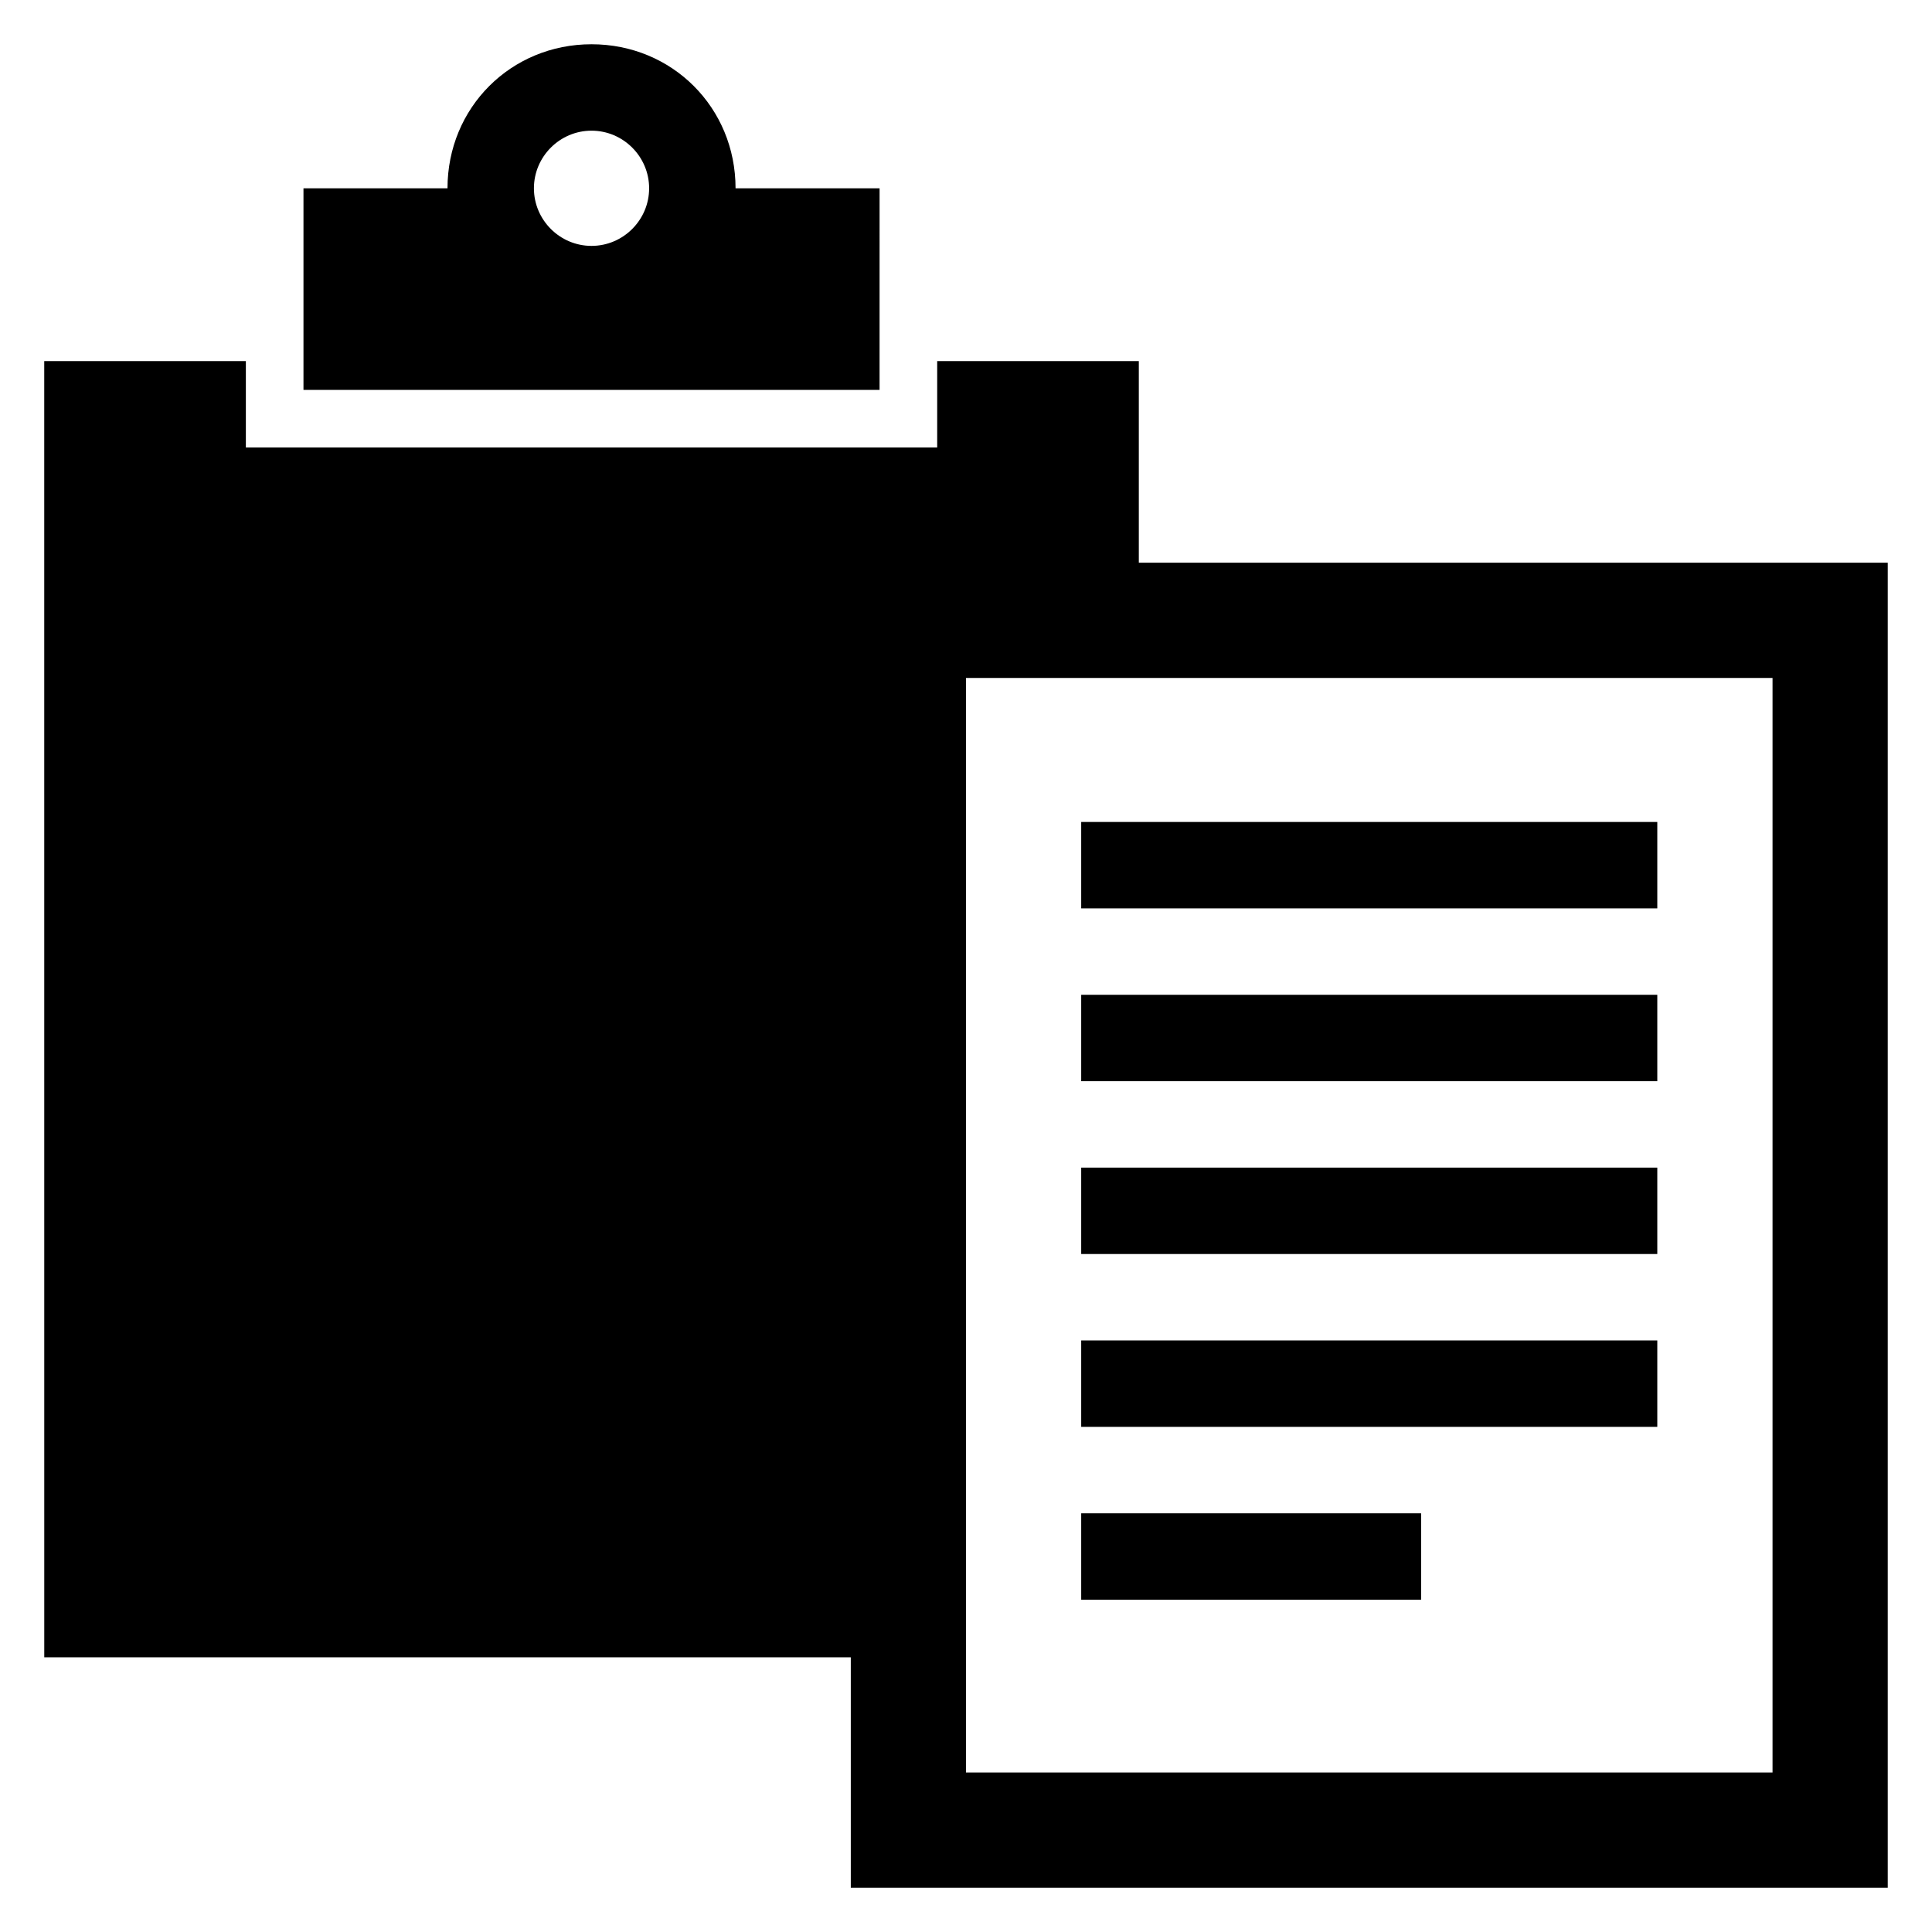
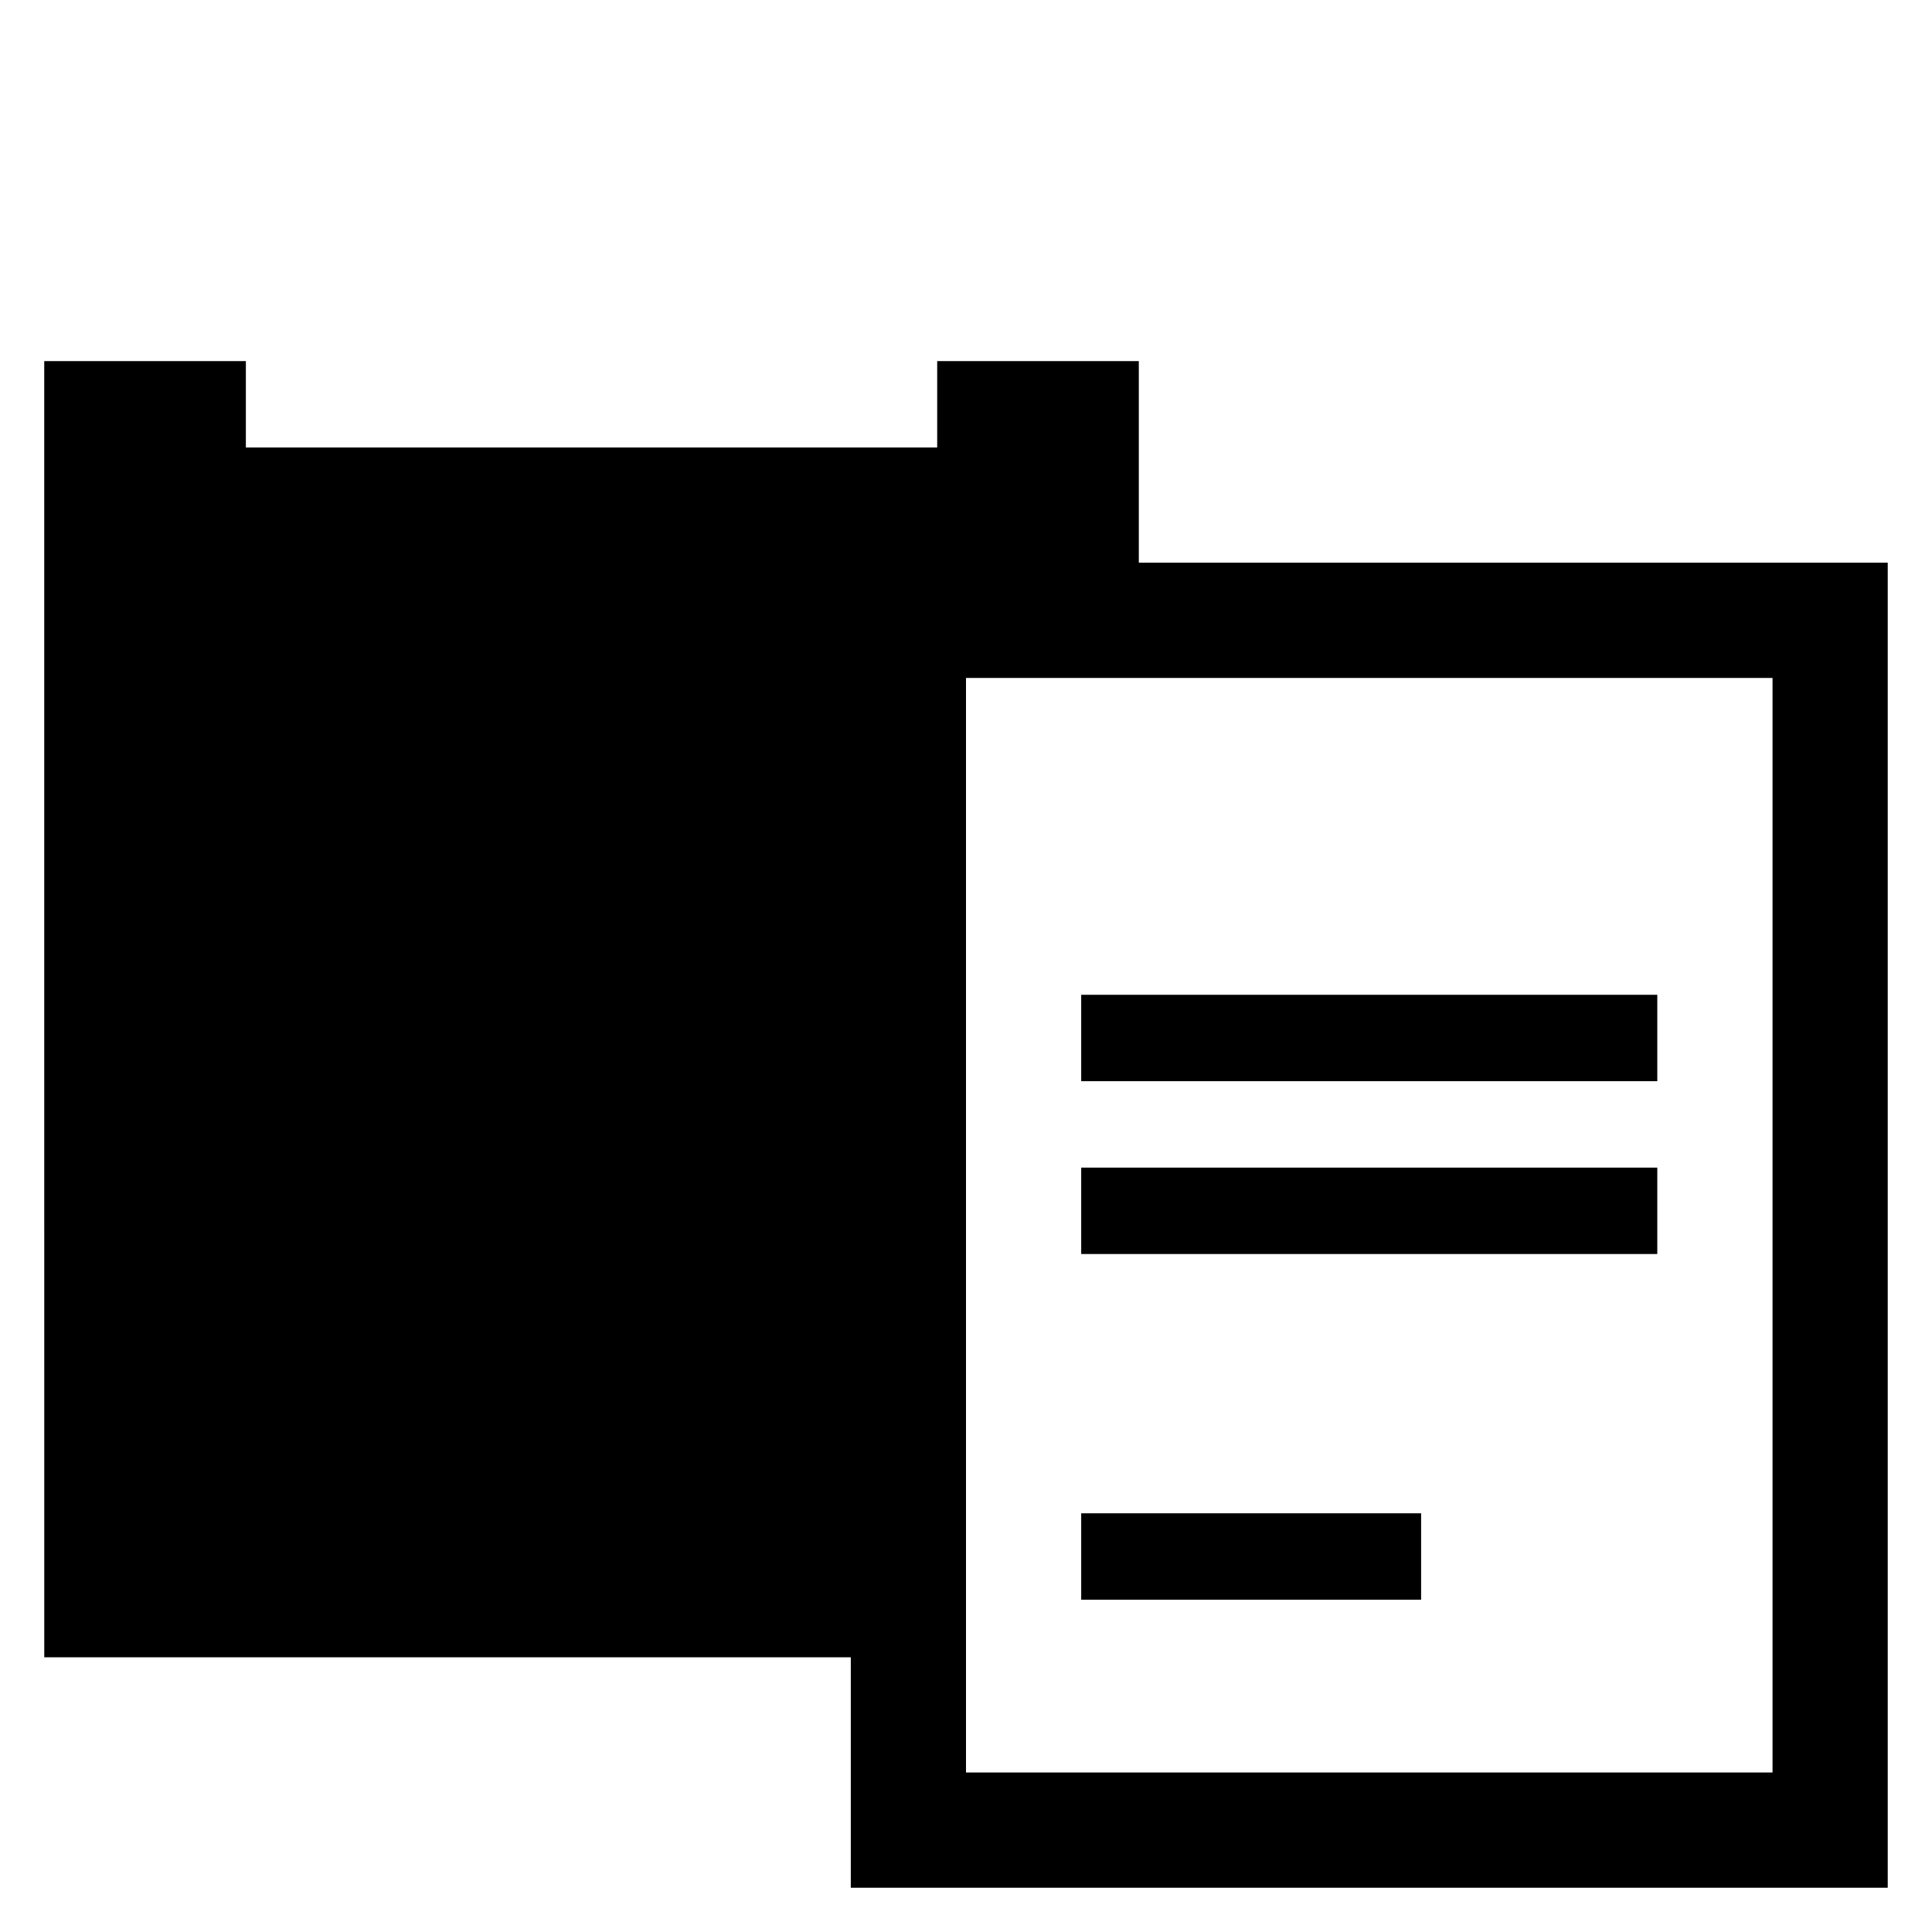
<svg xmlns="http://www.w3.org/2000/svg" fill="#000000" width="800px" height="800px" version="1.1" viewBox="144 144 512 512">
  <g>
-     <path d="m300.76 155.73c-21.375 0-38.168 16.793-38.168 38.168h-38.168v53.434h152.67l0.004-53.434h-38.168c0-21.375-16.793-38.168-38.168-38.168zm0 53.434c-8.398 0-15.266-6.871-15.266-15.266 0-8.398 6.871-15.266 15.266-15.266 8.398 0 15.266 6.871 15.266 15.266 0.004 8.398-6.867 15.266-15.266 15.266z" />
    <path d="m155.73 583.2h213.74v61.066h274.8v-351.14h-198.47v-53.434h-53.434v22.902h-183.21v-22.902h-53.434zm244.27 0v-259.54h213.74v290.07h-213.74z" />
-     <path d="m430.53 361.83v22.898h152.67v-22.898z" />
    <path d="m430.53 407.63v22.898h152.67v-22.898z" />
    <path d="m430.53 453.43v22.898h152.67v-22.898z" />
-     <path d="m430.53 499.23v22.898h152.67v-22.898z" />
    <path d="m430.53 545.04v22.898h90.078v-22.898z" />
  </g>
</svg>